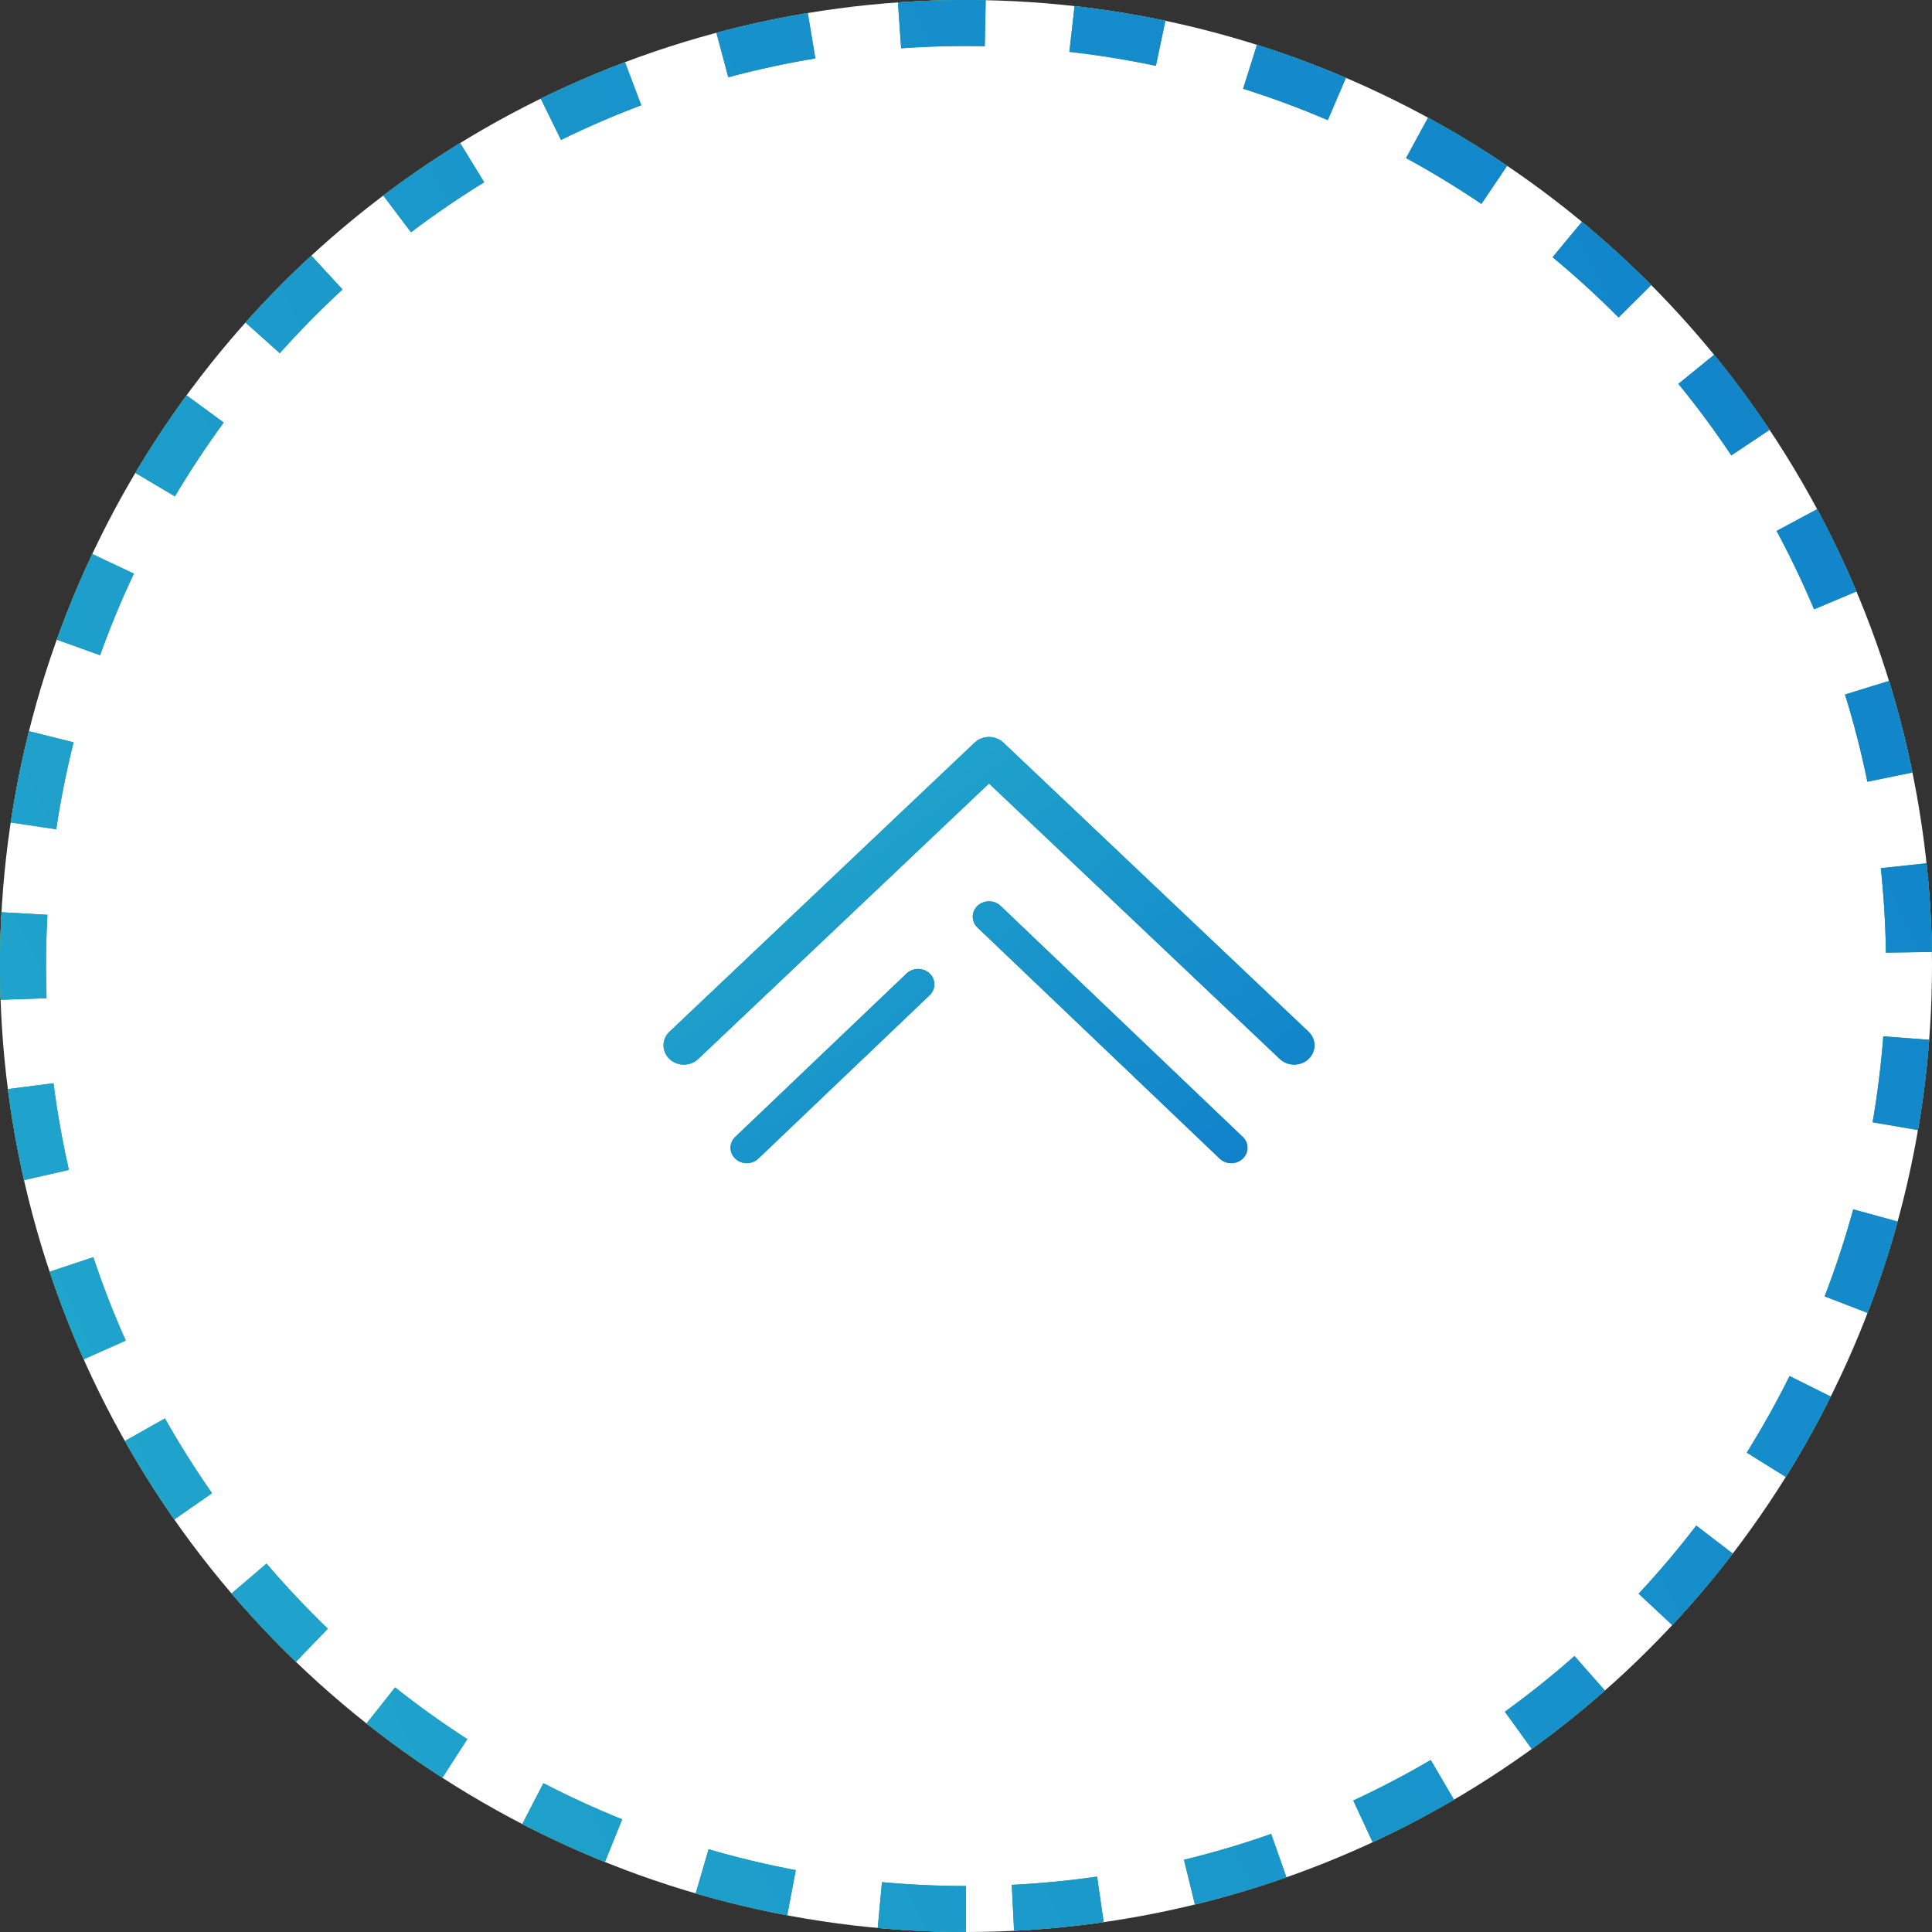
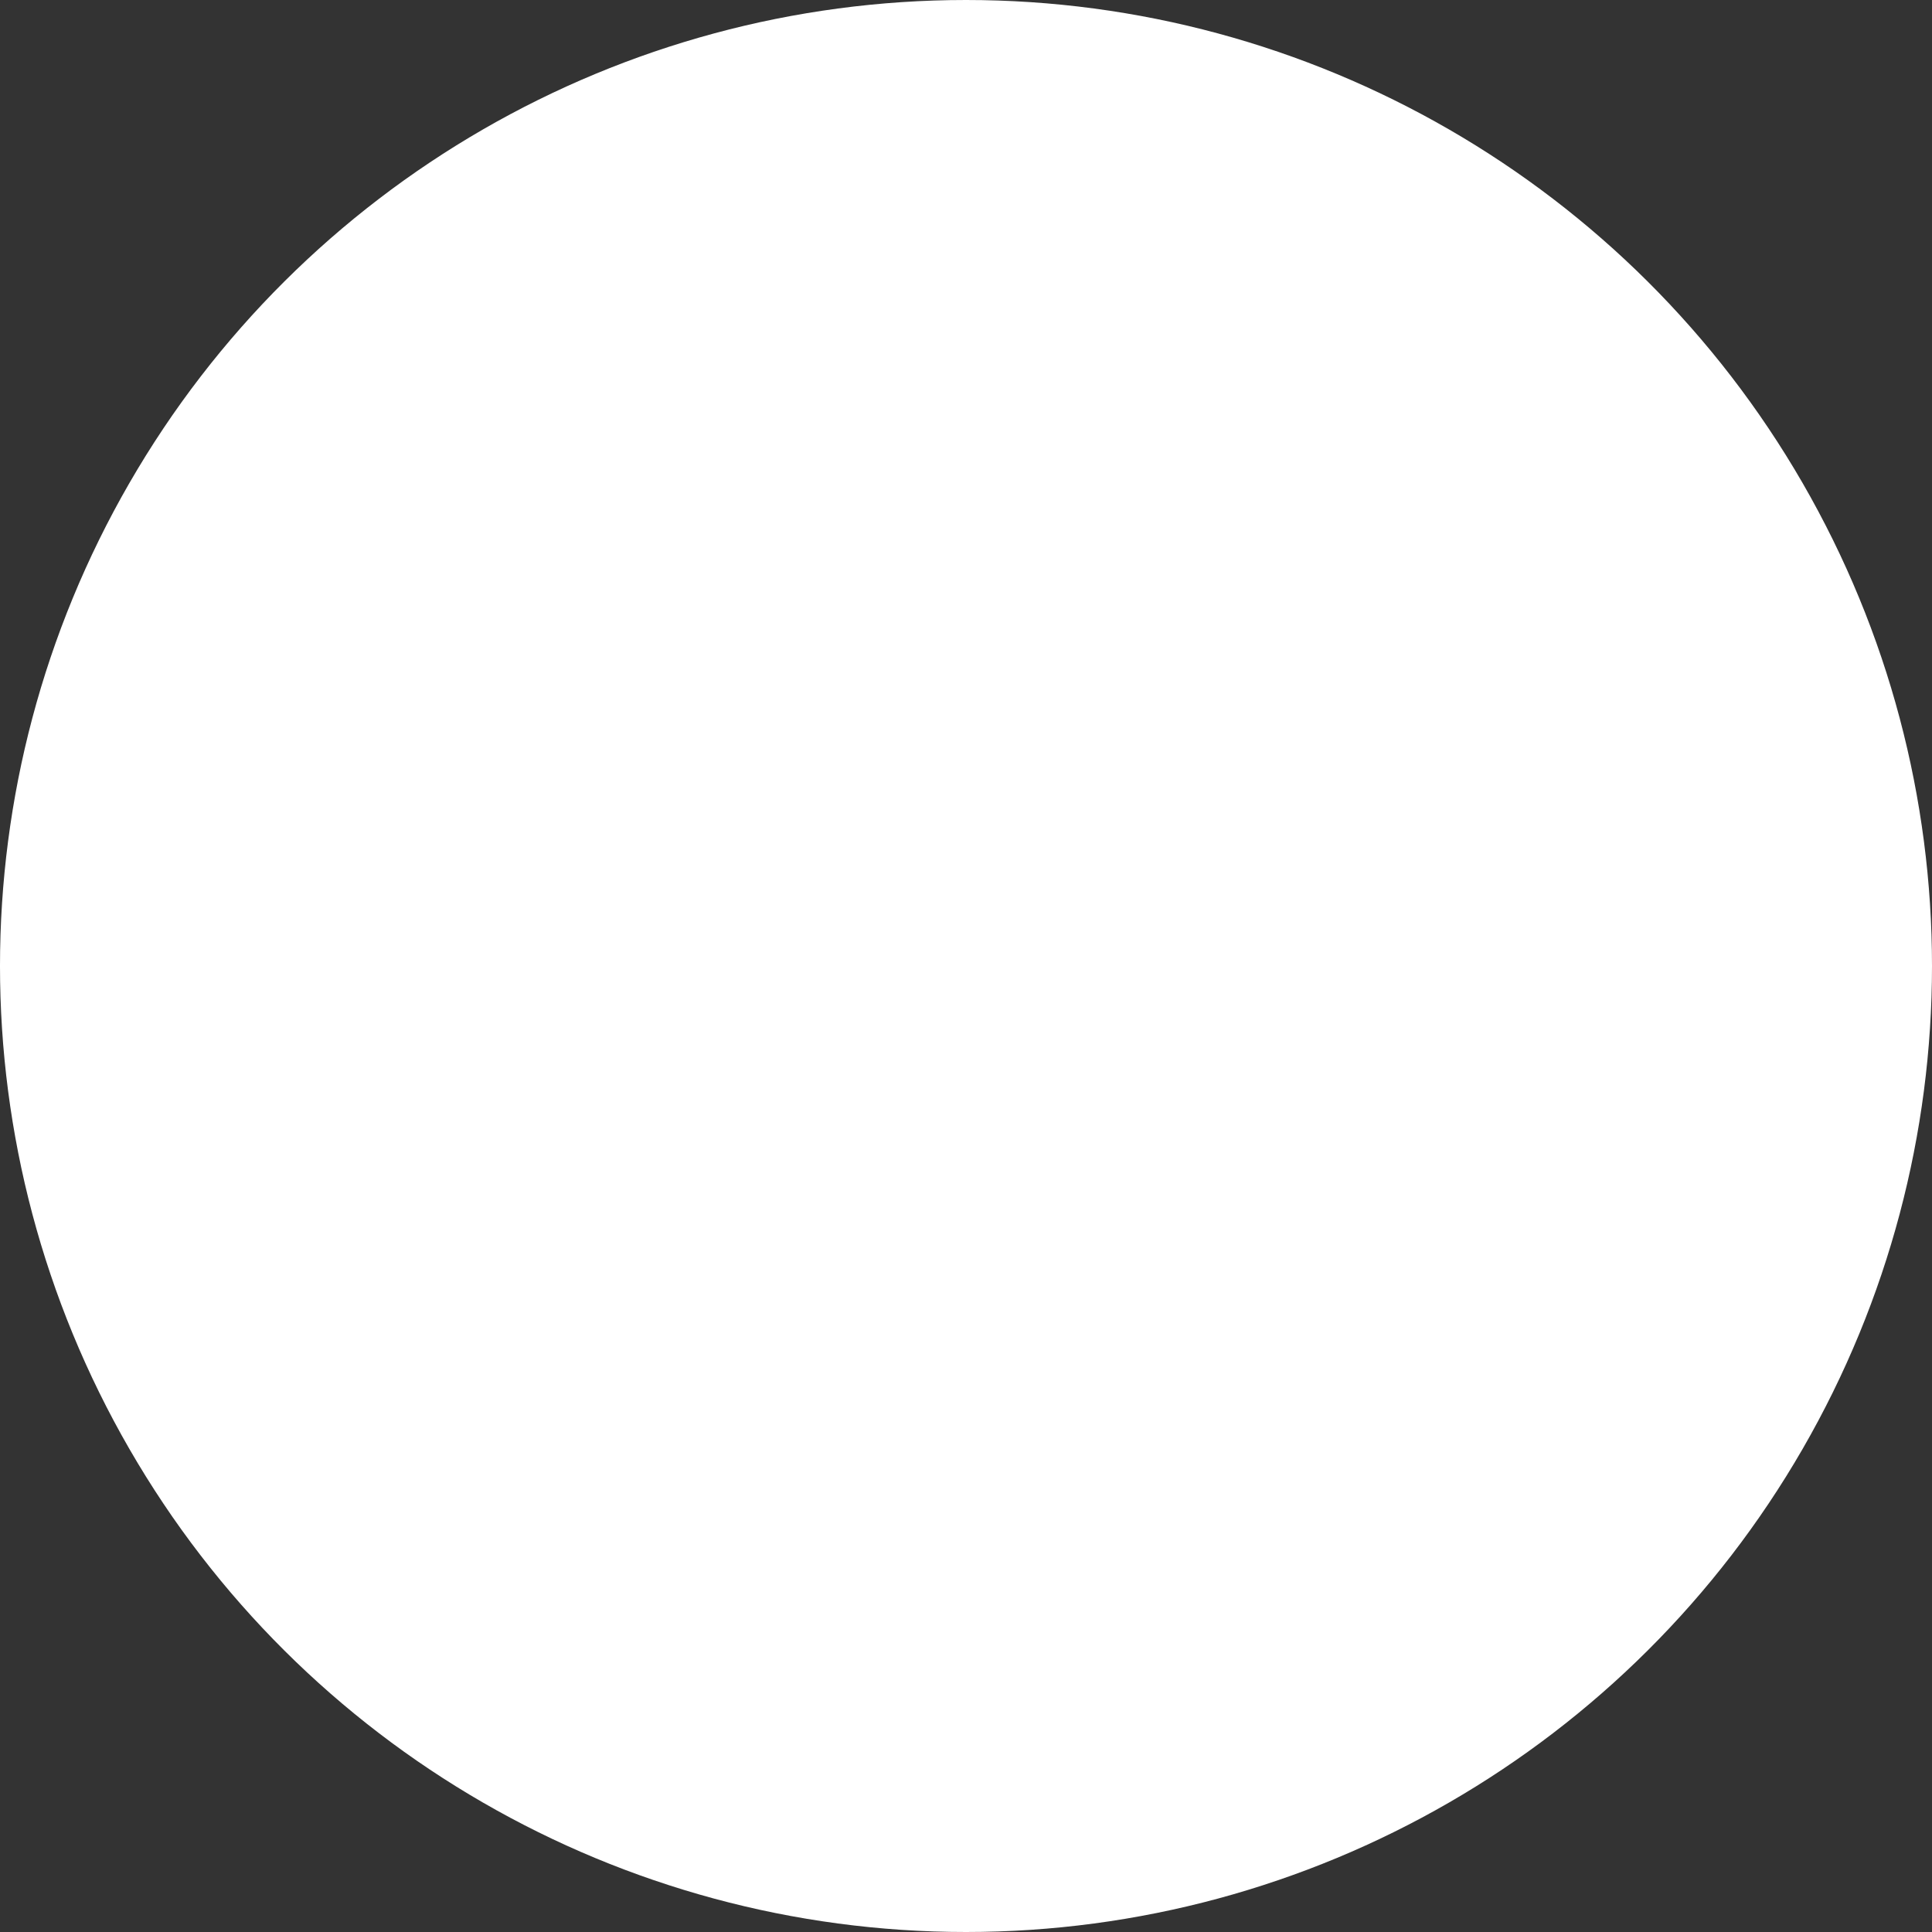
<svg xmlns="http://www.w3.org/2000/svg" fill="none" version="1.1" width="42" height="42" viewBox="0 0 42 42">
  <rect x="0" y="0" width="42" height="42" fill="#333333" stroke="none" />
  <defs>
    <linearGradient x1="-0.1" y1="-0.403" x2="1.163" y2="2.243" id="master_svg0_1_0299">
      <stop offset="0%" stop-color="#0A73CA" stop-opacity="1" />
      <stop offset="100%" stop-color="#32CECD" stop-opacity="1" />
    </linearGradient>
    <clipPath id="master_svg1_1_0342">
-       <rect x="30" y="54" width="19" height="18" rx="0" />
-     </clipPath>
+       </clipPath>
    <linearGradient x1="-0.1" y1="-0.403" x2="1.914" y2="1.406" id="master_svg2_1_0295">
      <stop offset="0%" stop-color="#0A73CA" stop-opacity="1" />
      <stop offset="100%" stop-color="#32CECD" stop-opacity="1" />
    </linearGradient>
  </defs>
  <g transform="matrix(1,0,0,-1,0,84)">
    <g transform="matrix(0,-1,-1,0,126,126)">
      <ellipse cx="63" cy="105" rx="21" ry="21" fill="#FFFFFF" fill-opacity="1" />
-       <path d="M56.803,84.935Q57.786,84.632,58.794,84.426L58.994,85.405Q58.034,85.601,57.098,85.891L56.803,84.935ZM53.069,86.497Q53.943,86.027,54.858,85.642L55.246,86.564Q54.375,86.931,53.542,87.378L53.069,86.497ZM49.713,88.738Q50.499,88.095,51.345,87.531L51.9,88.363Q51.095,88.9,50.345,89.513L49.713,88.738ZM46.822,91.611Q47.473,90.824,48.197,90.104L48.902,90.814Q48.212,91.499,47.592,92.248L46.822,91.611ZM44.558,94.955Q45.04,94.071,45.604,93.236L46.433,93.796Q45.895,94.591,45.436,95.434L44.558,94.955ZM42.975,98.675Q43.286,97.69,43.692,96.741L44.612,97.135Q44.225,98.038,43.929,98.976L42.975,98.675ZM42.133,102.64Q42.246,101.645,42.452,100.666L43.431,100.872Q43.234,101.805,43.127,102.753L42.133,102.64ZM42.052,106.48Q42,105.741,42,105Q42,104.786,42.004,104.572L43.004,104.592Q43,104.796,43,105Q43,105.706,43.05,106.41L42.052,106.48ZM42.713,110.426Q42.45,109.443,42.283,108.439L43.27,108.275Q43.429,109.231,43.679,110.168L42.713,110.426ZM44.144,114.245Q43.705,113.348,43.352,112.413L44.288,112.06Q44.623,112.95,45.042,113.804L44.144,114.245ZM46.251,117.668Q45.64,116.86,45.11,115.997L45.962,115.474Q46.467,116.296,47.049,117.065L46.251,117.668ZM49.012,120.663Q48.25,119.983,47.558,119.231L48.293,118.554Q48.953,119.269,49.678,119.918L49.012,120.663ZM52.28,123.058Q51.411,122.542,50.595,121.944L51.185,121.137Q51.963,121.706,52.791,122.198L52.28,123.058ZM55.906,124.765Q54.956,124.425,54.044,123.994L54.47,123.09Q55.339,123.5,56.244,123.824L55.906,124.765ZM59.88,125.767Q58.878,125.616,57.895,125.37L58.138,124.4Q59.074,124.635,60.028,124.778L59.88,125.767ZM63.735,125.987Q63.368,126,63,126Q62.415,126,61.831,125.967L61.887,124.969Q62.443,125,63,125Q63.35,125,63.7,124.988L63.735,125.987ZM67.655,125.478Q66.674,125.701,65.676,125.829L65.548,124.837Q66.499,124.715,67.433,124.502L67.655,125.478ZM71.55,124.181Q70.616,124.597,69.646,124.921L69.33,123.972Q70.253,123.664,71.143,123.267L71.55,124.181ZM75.033,122.211Q74.206,122.789,73.327,123.285L72.835,122.415Q73.672,121.942,74.46,121.391L75.033,122.211ZM78.126,119.567Q77.417,120.303,76.641,120.967L75.991,120.206Q76.731,119.574,77.406,118.873L78.126,119.567ZM80.647,116.383Q80.097,117.236,79.467,118.032L78.683,117.411Q79.283,116.653,79.807,115.841L80.647,116.383ZM82.478,112.849Q82.108,113.767,81.653,114.646L80.765,114.187Q81.198,113.35,81.551,112.475L82.478,112.849ZM83.637,108.886Q83.448,109.893,83.161,110.876L82.201,110.596Q82.474,109.66,82.655,108.701L83.637,108.886ZM84,105Q84,105.961,83.912,106.919L82.916,106.827Q83,105.916,83,105L84,105ZM83.786,102.007Q83.925,102.977,83.974,103.955L82.975,104.005Q82.929,103.073,82.796,102.15L83.786,102.007ZM82.811,98.034Q83.156,99.014,83.402,100.024L82.43,100.261Q82.196,99.299,81.868,98.366L82.811,98.034ZM81.124,94.392Q81.628,95.254,82.049,96.16L81.142,96.581Q80.741,95.718,80.261,94.897L81.124,94.392ZM78.751,91.111Q79.425,91.875,80.021,92.701L79.211,93.286Q78.643,92.5,78.001,91.772L78.751,91.111ZM75.773,88.331Q76.582,88.951,77.328,89.647L76.646,90.378Q75.936,89.716,75.165,89.125L75.773,88.331ZM72.36,86.201Q73.257,86.648,74.108,87.178L73.579,88.027Q72.769,87.522,71.914,87.096L72.36,86.201ZM68.555,84.748Q69.564,85.025,70.541,85.401L70.182,86.334Q69.251,85.976,68.29,85.712L68.555,84.748ZM64.605,84.061Q65.592,84.137,66.567,84.305L66.397,85.291Q65.468,85.131,64.529,85.059L64.605,84.061ZM62.695,84.002L62.709,85.002Q61.789,85.015,60.873,85.113L60.767,84.119Q61.728,84.016,62.695,84.002Z" fill-rule="evenodd" fill="#29A14E" fill-opacity="1" />
-       <path d="M56.803,84.935Q57.786,84.632,58.794,84.426L58.994,85.405Q58.034,85.601,57.098,85.891L56.803,84.935ZM53.069,86.497Q53.943,86.027,54.858,85.642L55.246,86.564Q54.375,86.931,53.542,87.378L53.069,86.497ZM49.713,88.738Q50.499,88.095,51.345,87.531L51.9,88.363Q51.095,88.9,50.345,89.513L49.713,88.738ZM46.822,91.611Q47.473,90.824,48.197,90.104L48.902,90.814Q48.212,91.499,47.592,92.248L46.822,91.611ZM44.558,94.955Q45.04,94.071,45.604,93.236L46.433,93.796Q45.895,94.591,45.436,95.434L44.558,94.955ZM42.975,98.675Q43.286,97.69,43.692,96.741L44.612,97.135Q44.225,98.038,43.929,98.976L42.975,98.675ZM42.133,102.64Q42.246,101.645,42.452,100.666L43.431,100.872Q43.234,101.805,43.127,102.753L42.133,102.64ZM42.052,106.48Q42,105.741,42,105Q42,104.786,42.004,104.572L43.004,104.592Q43,104.796,43,105Q43,105.706,43.05,106.41L42.052,106.48ZM42.713,110.426Q42.45,109.443,42.283,108.439L43.27,108.275Q43.429,109.231,43.679,110.168L42.713,110.426ZM44.144,114.245Q43.705,113.348,43.352,112.413L44.288,112.06Q44.623,112.95,45.042,113.804L44.144,114.245ZM46.251,117.668Q45.64,116.86,45.11,115.997L45.962,115.474Q46.467,116.296,47.049,117.065L46.251,117.668ZM49.012,120.663Q48.25,119.983,47.558,119.231L48.293,118.554Q48.953,119.269,49.678,119.918L49.012,120.663ZM52.28,123.058Q51.411,122.542,50.595,121.944L51.185,121.137Q51.963,121.706,52.791,122.198L52.28,123.058ZM55.906,124.765Q54.956,124.425,54.044,123.994L54.47,123.09Q55.339,123.5,56.244,123.824L55.906,124.765ZM59.88,125.767Q58.878,125.616,57.895,125.37L58.138,124.4Q59.074,124.635,60.028,124.778L59.88,125.767ZM63.735,125.987Q63.368,126,63,126Q62.415,126,61.831,125.967L61.887,124.969Q62.443,125,63,125Q63.35,125,63.7,124.988L63.735,125.987ZM67.655,125.478Q66.674,125.701,65.676,125.829L65.548,124.837Q66.499,124.715,67.433,124.502L67.655,125.478ZM71.55,124.181Q70.616,124.597,69.646,124.921L69.33,123.972Q70.253,123.664,71.143,123.267L71.55,124.181ZM75.033,122.211Q74.206,122.789,73.327,123.285L72.835,122.415Q73.672,121.942,74.46,121.391L75.033,122.211ZM78.126,119.567Q77.417,120.303,76.641,120.967L75.991,120.206Q76.731,119.574,77.406,118.873L78.126,119.567ZM80.647,116.383Q80.097,117.236,79.467,118.032L78.683,117.411Q79.283,116.653,79.807,115.841L80.647,116.383ZM82.478,112.849Q82.108,113.767,81.653,114.646L80.765,114.187Q81.198,113.35,81.551,112.475L82.478,112.849ZM83.637,108.886Q83.448,109.893,83.161,110.876L82.201,110.596Q82.474,109.66,82.655,108.701L83.637,108.886ZM84,105Q84,105.961,83.912,106.919L82.916,106.827Q83,105.916,83,105L84,105ZM83.786,102.007Q83.925,102.977,83.974,103.955L82.975,104.005Q82.929,103.073,82.796,102.15L83.786,102.007ZM82.811,98.034Q83.156,99.014,83.402,100.024L82.43,100.261Q82.196,99.299,81.868,98.366L82.811,98.034ZM81.124,94.392Q81.628,95.254,82.049,96.16L81.142,96.581Q80.741,95.718,80.261,94.897L81.124,94.392ZM78.751,91.111Q79.425,91.875,80.021,92.701L79.211,93.286Q78.643,92.5,78.001,91.772L78.751,91.111ZM75.773,88.331Q76.582,88.951,77.328,89.647L76.646,90.378Q75.936,89.716,75.165,89.125L75.773,88.331ZM72.36,86.201Q73.257,86.648,74.108,87.178L73.579,88.027Q72.769,87.522,71.914,87.096L72.36,86.201ZM68.555,84.748Q69.564,85.025,70.541,85.401L70.182,86.334Q69.251,85.976,68.29,85.712L68.555,84.748ZM64.605,84.061Q65.592,84.137,66.567,84.305L66.397,85.291Q65.468,85.131,64.529,85.059L64.605,84.061ZM62.695,84.002L62.709,85.002Q61.789,85.015,60.873,85.113L60.767,84.119Q61.728,84.016,62.695,84.002Z" fill-rule="evenodd" fill="url(#master_svg0_1_0299)" fill-opacity="1" />
    </g>
    <g transform="matrix(-1,0,0,1,60,0)" clip-path="url(#master_svg1_1_0342)">
      <g>
-         <path d="M38.813,67.856L45.446,61.571C45.619,61.408,45.619,61.142,45.446,60.979C45.274,60.815,44.994,60.815,44.821,60.979L38.5,66.967L32.179,60.979C32.006,60.815,31.726,60.815,31.553,60.979C31.467,61.061,31.424,61.168,31.424,61.275C31.424,61.382,31.467,61.49,31.553,61.571L38.187,67.856C38.36,68.02,38.64,68.02,38.813,67.856ZM40.041,62.936C39.951,62.936,39.861,62.904,39.792,62.839C39.654,62.709,39.653,62.497,39.79,62.365L43.515,58.812C43.653,58.681,43.877,58.68,44.015,58.811C44.154,58.941,44.154,59.153,44.017,59.284L40.292,62.837C40.223,62.903,40.132,62.936,40.041,62.936ZM38.5,64.406C38.409,64.406,38.318,64.373,38.249,64.308L32.983,59.284C32.846,59.153,32.846,58.941,32.985,58.811C33.123,58.68,33.347,58.681,33.485,58.812L38.751,63.836C38.888,63.967,38.888,64.179,38.749,64.309C38.68,64.374,38.59,64.406,38.5,64.406Z" fill="#29A14E" fill-opacity="1" style="mix-blend-mode:passthrough" />
-         <path d="M38.813,67.856L45.446,61.571C45.619,61.408,45.619,61.142,45.446,60.979C45.274,60.815,44.994,60.815,44.821,60.979L38.5,66.967L32.179,60.979C32.006,60.815,31.726,60.815,31.553,60.979C31.467,61.061,31.424,61.168,31.424,61.275C31.424,61.382,31.467,61.49,31.553,61.571L38.187,67.856C38.36,68.02,38.64,68.02,38.813,67.856ZM40.041,62.936C39.951,62.936,39.861,62.904,39.792,62.839C39.654,62.709,39.653,62.497,39.79,62.365L43.515,58.812C43.653,58.681,43.877,58.68,44.015,58.811C44.154,58.941,44.154,59.153,44.017,59.284L40.292,62.837C40.223,62.903,40.132,62.936,40.041,62.936ZM38.5,64.406C38.409,64.406,38.318,64.373,38.249,64.308L32.983,59.284C32.846,59.153,32.846,58.941,32.985,58.811C33.123,58.68,33.347,58.681,33.485,58.812L38.751,63.836C38.888,63.967,38.888,64.179,38.749,64.309C38.68,64.374,38.59,64.406,38.5,64.406Z" fill="url(#master_svg2_1_0295)" fill-opacity="1" />
-       </g>
+         </g>
    </g>
  </g>
</svg>